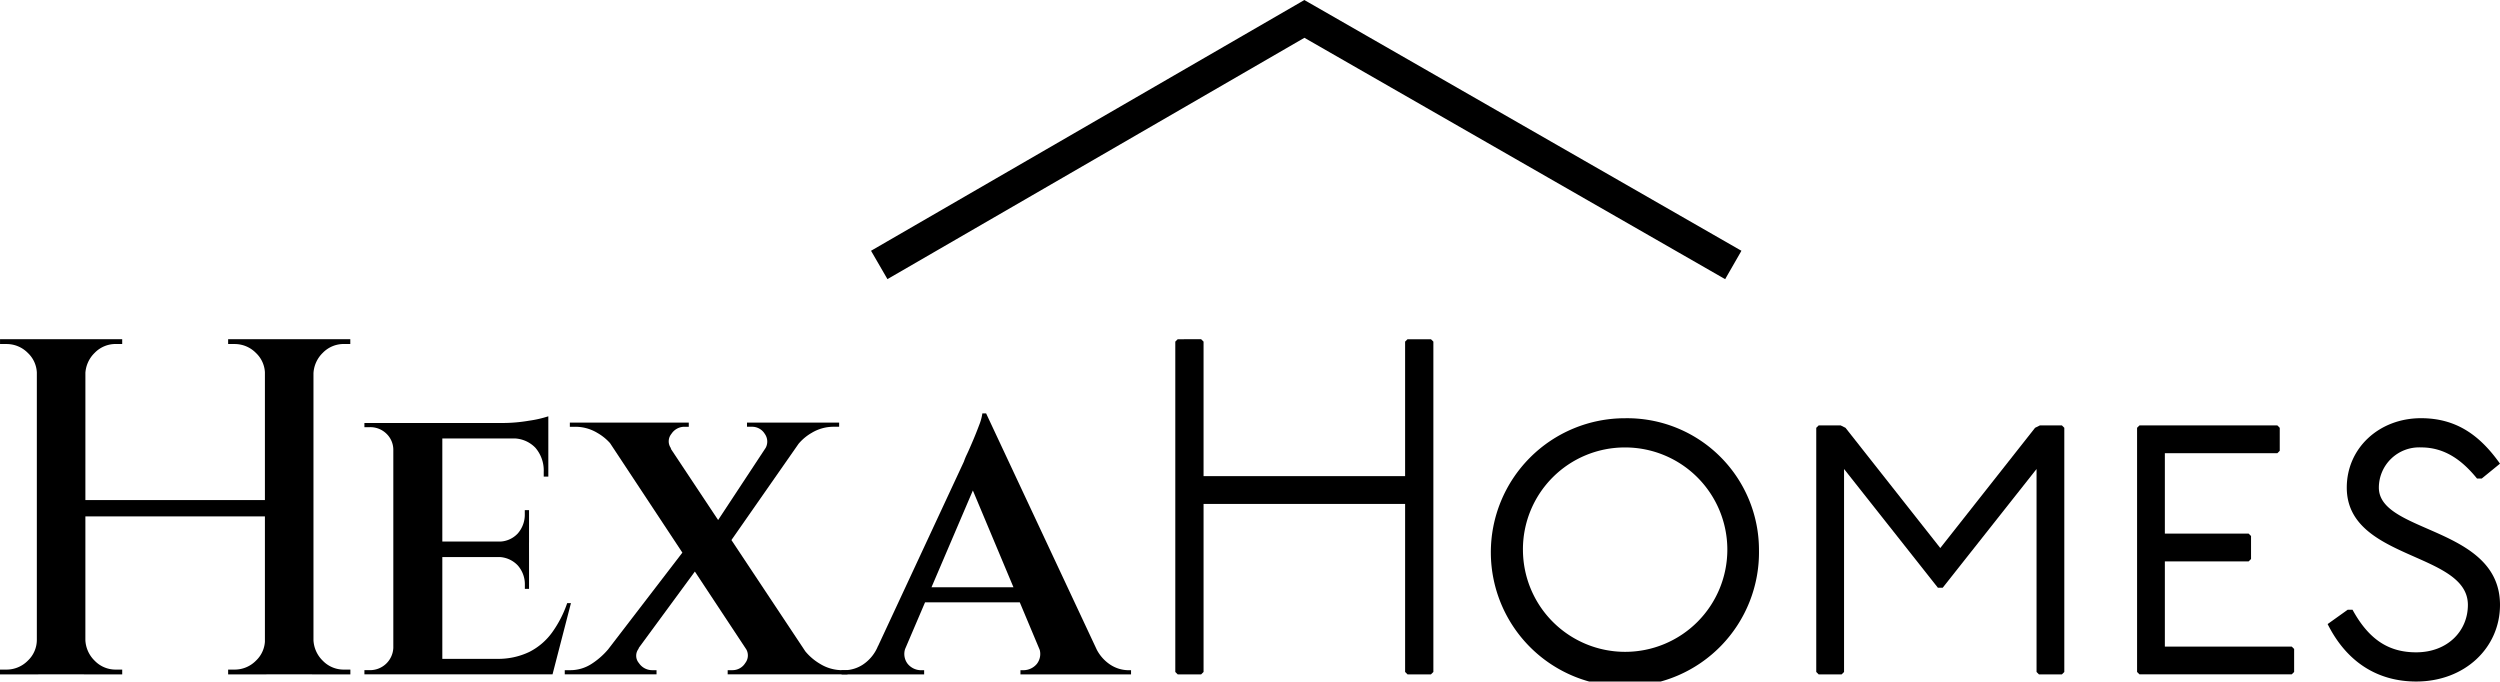
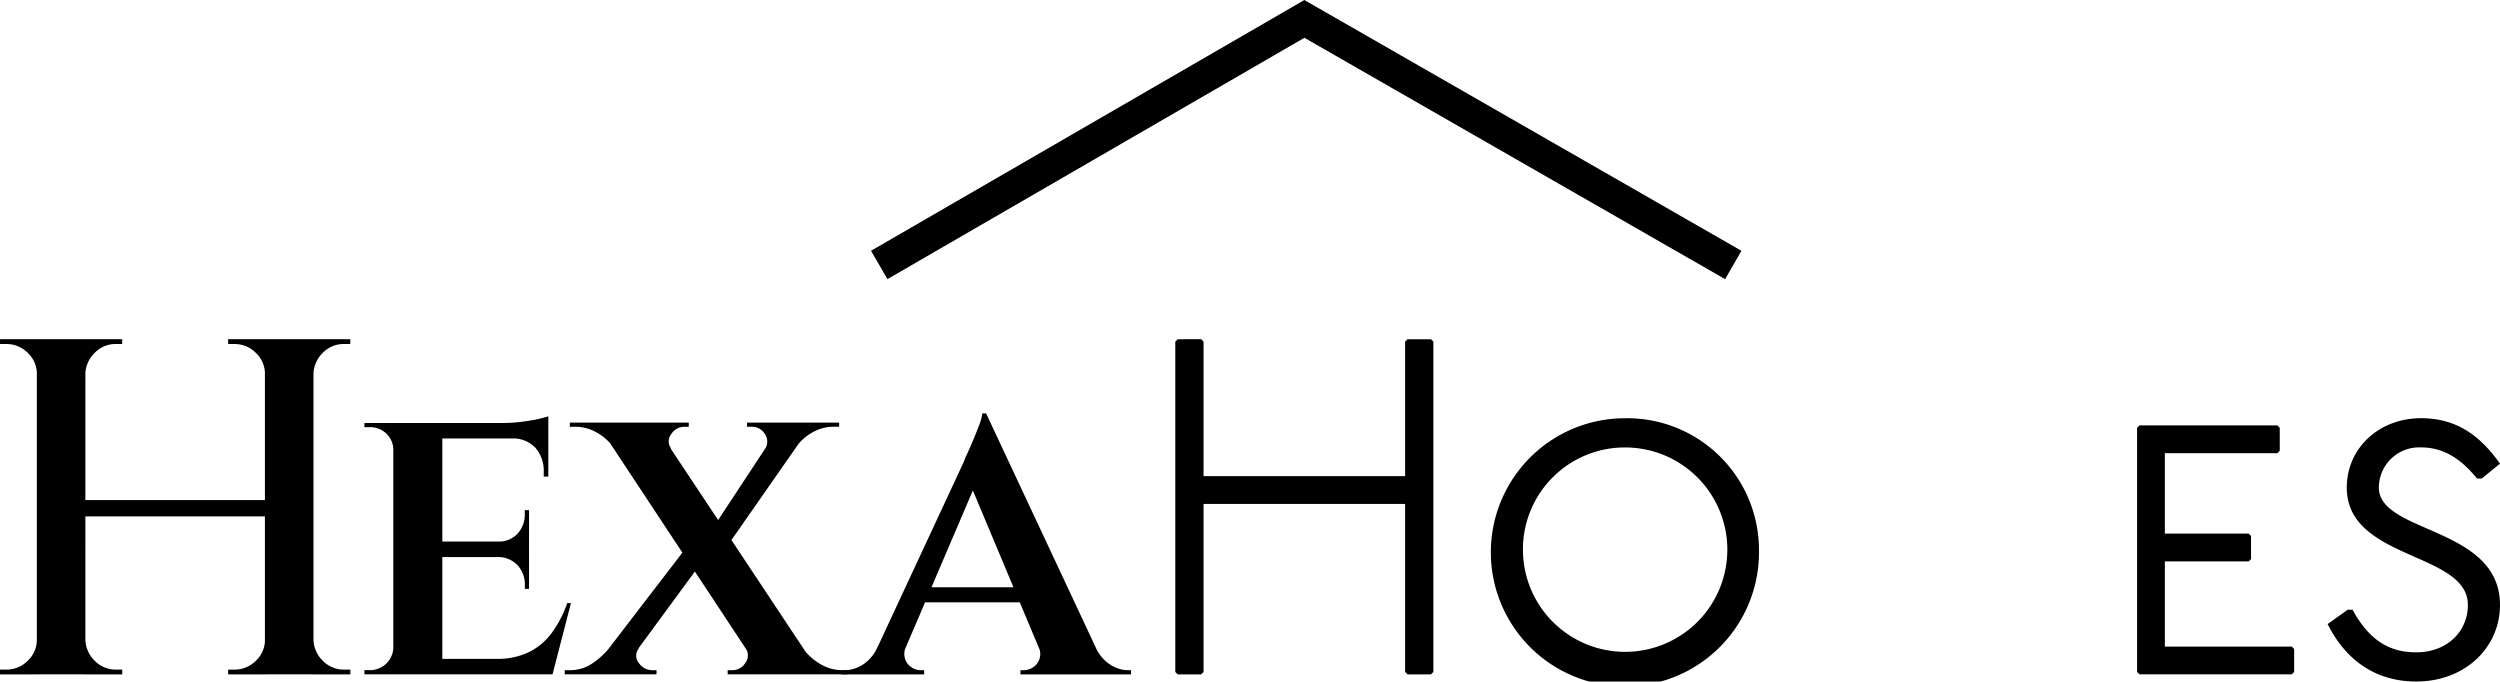
<svg xmlns="http://www.w3.org/2000/svg" width="249.52" height="68.025" viewBox="0 0 249.52 68.025">
  <g data-name="Sin título-2-09">
    <path data-name="Trazado 16405" d="M39.34 44.851h-.084a2.234 2.234 0 0 0-.711-1.589 2.3 2.3 0 0 0-1.631-.627h-.543v-.417h3.263zm0 19.82.294 2.633h-3.263v-.417h.543a2.325 2.325 0 0 0 2.342-2.216zm4.807 2.633h-4.891V42.22h4.891zm10.58-23.541H44.066v-1.547h10.661zm-1.925 11.834h-8.741v-1.546H52.8zm1.631 10.16.627 1.547h-11v-1.543zm2.552-5.56-1.838 7.107h-6.94l1.338-1.547a7.2 7.2 0 0 0 3.282-.688 6.345 6.345 0 0 0 2.278-1.945 11.175 11.175 0 0 0 1.505-2.927h.378zm-4.183-9.284v3.221h-3.141v-.083a2.552 2.552 0 0 0 2.006-.795 2.84 2.84 0 0 0 .711-1.964v-.378h.417zm0 4.6v3.26h-.417v-.378a2.84 2.84 0 0 0-.711-1.964 2.685 2.685 0 0 0-2.006-.837v-.084h3.137zm1.925-13.966v1.088l-4.516-.417a15.767 15.767 0 0 0 2.594-.229 11.184 11.184 0 0 0 1.922-.439m0 2.088v3.931h-.459v-.459a3.474 3.474 0 0 0-.837-2.426 3.058 3.058 0 0 0-2.384-.921v-.126z" />
    <path data-name="Trazado 16406" d="M63.768 64.715a1.124 1.124 0 0 0 0 1.463 1.59 1.59 0 0 0 1.3.711h.459v.417h-9.16v-.417h.5a3.9 3.9 0 0 0 2.174-.627 7.424 7.424 0 0 0 1.631-1.422zm4.978-22.537v.417h-.459a1.549 1.549 0 0 0-1.276.711 1.17 1.17 0 0 0-.02 1.463l-5.77-.126a5.057 5.057 0 0 0-1.609-1.441 4.252 4.252 0 0 0-2.194-.607h-.543v-.417h11.876zm-.042 12.211 1.464 1.547-8.322 11.33-2.969-.084 9.825-12.8zm-3.431-12.128 16.6 25h-5.77l-16.515-25zm15.849 0-8.865 12.71-1.254-2.048 7.023-10.661zm-6.691 22.453 5.812.126a5.557 5.557 0 0 0 1.609 1.421 4.209 4.209 0 0 0 2.236.627h.5v.417h-11.96v-.417h.5a1.491 1.491 0 0 0 1.254-.711 1.234 1.234 0 0 0 .042-1.463m9.329-22.537v.417h-.543a4.212 4.212 0 0 0-2.194.607 4.883 4.883 0 0 0-1.609 1.483l-3.053.126a1.321 1.321 0 0 0-.022-1.505 1.479 1.479 0 0 0-1.276-.711h-.5v-.417z" />
    <path data-name="Trazado 16407" d="M90.475 64.466a1.609 1.609 0 0 0 .126 1.8 1.739 1.739 0 0 0 1.3.627h.336v.417h-8.243v-.417h.336a3.432 3.432 0 0 0 1.8-.565 4.048 4.048 0 0 0 1.505-1.861h2.843zm7.947-23.206.126 4.306-9.24 21.616h-2.927l9.827-21.115a5.882 5.882 0 0 1 .313-.753c.182-.389.383-.851.607-1.38s.425-1.038.607-1.525a4.941 4.941 0 0 0 .313-1.15h.378zm4.055 18.857h-10.83v-1.505h10.829zM98.422 41.26l12.083 25.8h-5.811L96.54 47.618l1.88-6.355zm5.182 23.206h5.69a4.045 4.045 0 0 0 1.5 1.86 3.358 3.358 0 0 0 1.757.565h.336v.417h-11.038v-.417h.336a1.749 1.749 0 0 0 1.3-.627 1.619 1.619 0 0 0 .126-1.8" />
    <path data-name="Trazado 16408" d="M175.56 54.884a13.382 13.382 0 1 1-13.378-13.14 13.156 13.156 0 0 1 13.378 13.14m-23.558 0a10.2 10.2 0 1 0 10.18-10.225 10.168 10.168 0 0 0-10.181 10.225" />
-     <path data-name="Trazado 16409" d="m183.717 42.46.478.238 9.461 12 9.461-12 .479-.238h2.2l.238.238v24.37l-.238.241h-2.294l-.238-.241V46.81l-9.366 11.85h-.481l-9.366-11.85v20.259l-.241.241h-2.293l-.241-.241v-24.37l.241-.238z" />
    <path data-name="Trazado 16410" d="m227.299 42.46.238.238v2.295l-.238.238H216.07v8.028h8.361l.241.241v2.292l-.241.241h-8.361v8.5h12.662l.241.241v2.292l-.241.241h-15.194l-.241-.241v-24.37l.241-.238z" />
    <path data-name="Trazado 16411" d="M247.226 47.761c-1.48-1.816-3.2-3.106-5.591-3.106a4.024 4.024 0 0 0-4.206 4.013c0 4.586 12.091 3.87 12.091 11.708 0 4.253-3.489 7.645-8.364 7.645-3.822 0-6.928-1.911-8.84-5.734l2.006-1.433h.478c1.673 3.058 3.68 4.253 6.355 4.253 3.106 0 5.16-2.1 5.16-4.732 0-5.305-12.088-4.444-12.088-11.708 0-3.965 3.249-6.928 7.407-6.928 3.584 0 5.924 1.768 7.885 4.539l-1.816 1.48h-.478z" />
    <path data-name="Trazado 16412" d="m119.884 33.858.241.238v13.429h20.116V34.096l.241-.238h2.339l.241.238v32.971l-.241.241h-2.339l-.241-.241V50.298h-20.116v16.77l-.241.241h-2.339l-.241-.241V34.096l.241-.238z" />
    <path data-name="Trazado 16413" d="M130.19 3.651 88.614 27.713l-1.531-2.647L130.183.12l43.487 24.949-1.519 2.653z" />
    <path data-name="Trazado 16414" d="m130.184.243 43.347 24.865-1.419 2.471L130.19 3.531l-41.537 24.04-1.427-2.465zm0-.243-.1.062-42.966 24.862-.182.106.106.182 1.427 2.465.106.182.182-.106L130.19 3.772l41.817 23.989.182.1.1-.182 1.419-2.471.1-.182-.182-.1L130.288.062 130.182 0z" />
    <path data-name="Trazado 16415" d="M27.078 51.538H7.97v-1.626h19.112zm-.49-14.19h-.143a2.866 2.866 0 0 0-.907-2.127 2.97 2.97 0 0 0-2.149-.884h-.619v-.481h3.822v3.489zm0 26.471v3.489H22.77v-.478h.621a2.97 2.97 0 0 0 2.149-.884 2.861 2.861 0 0 0 .907-2.127h.143zm4.553-26.471v-3.492h3.822v.478h-.621a2.9 2.9 0 0 0-2.127.884 3.069 3.069 0 0 0-.932 2.127zm0 26.471h.143a3.069 3.069 0 0 0 .932 2.127 2.893 2.893 0 0 0 2.127.884h.627v.478h-3.822zm.146 3.487H26.44v-33.45h4.847zM3.822 37.348H3.68a2.866 2.866 0 0 0-.907-2.127 2.97 2.97 0 0 0-2.149-.884H.003v-.481h3.822v3.489zm0 26.471v3.489H0v-.478h.621a2.97 2.97 0 0 0 2.149-.884 2.861 2.861 0 0 0 .907-2.127h.143zm4.553-26.471v-3.492h3.822v.478h-.621a2.9 2.9 0 0 0-2.127.884 3.069 3.069 0 0 0-.932 2.127h-.143zm0 26.471h.143a3.069 3.069 0 0 0 .932 2.127 2.893 2.893 0 0 0 2.127.884h.621v.478h-3.82zm.146 3.487H3.677v-33.45h4.847z" />
  </g>
</svg>